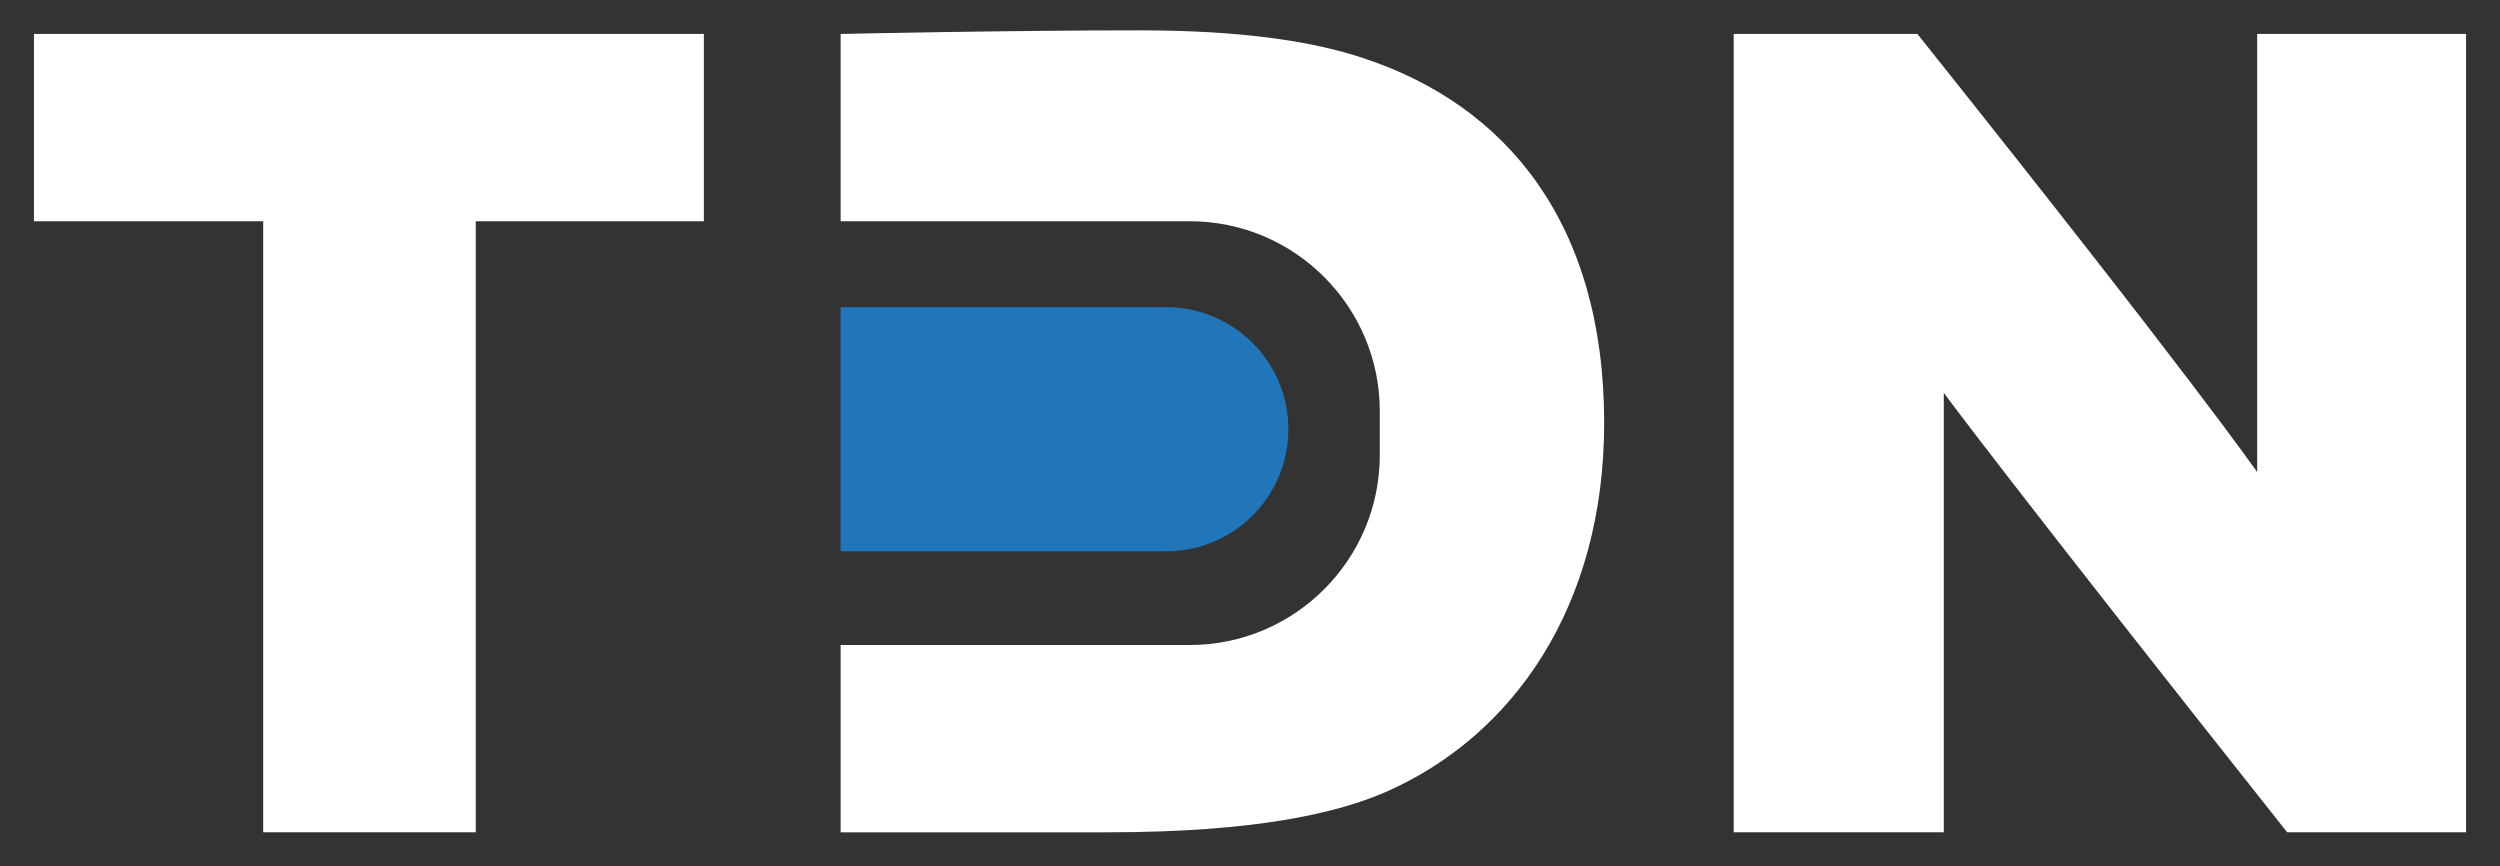
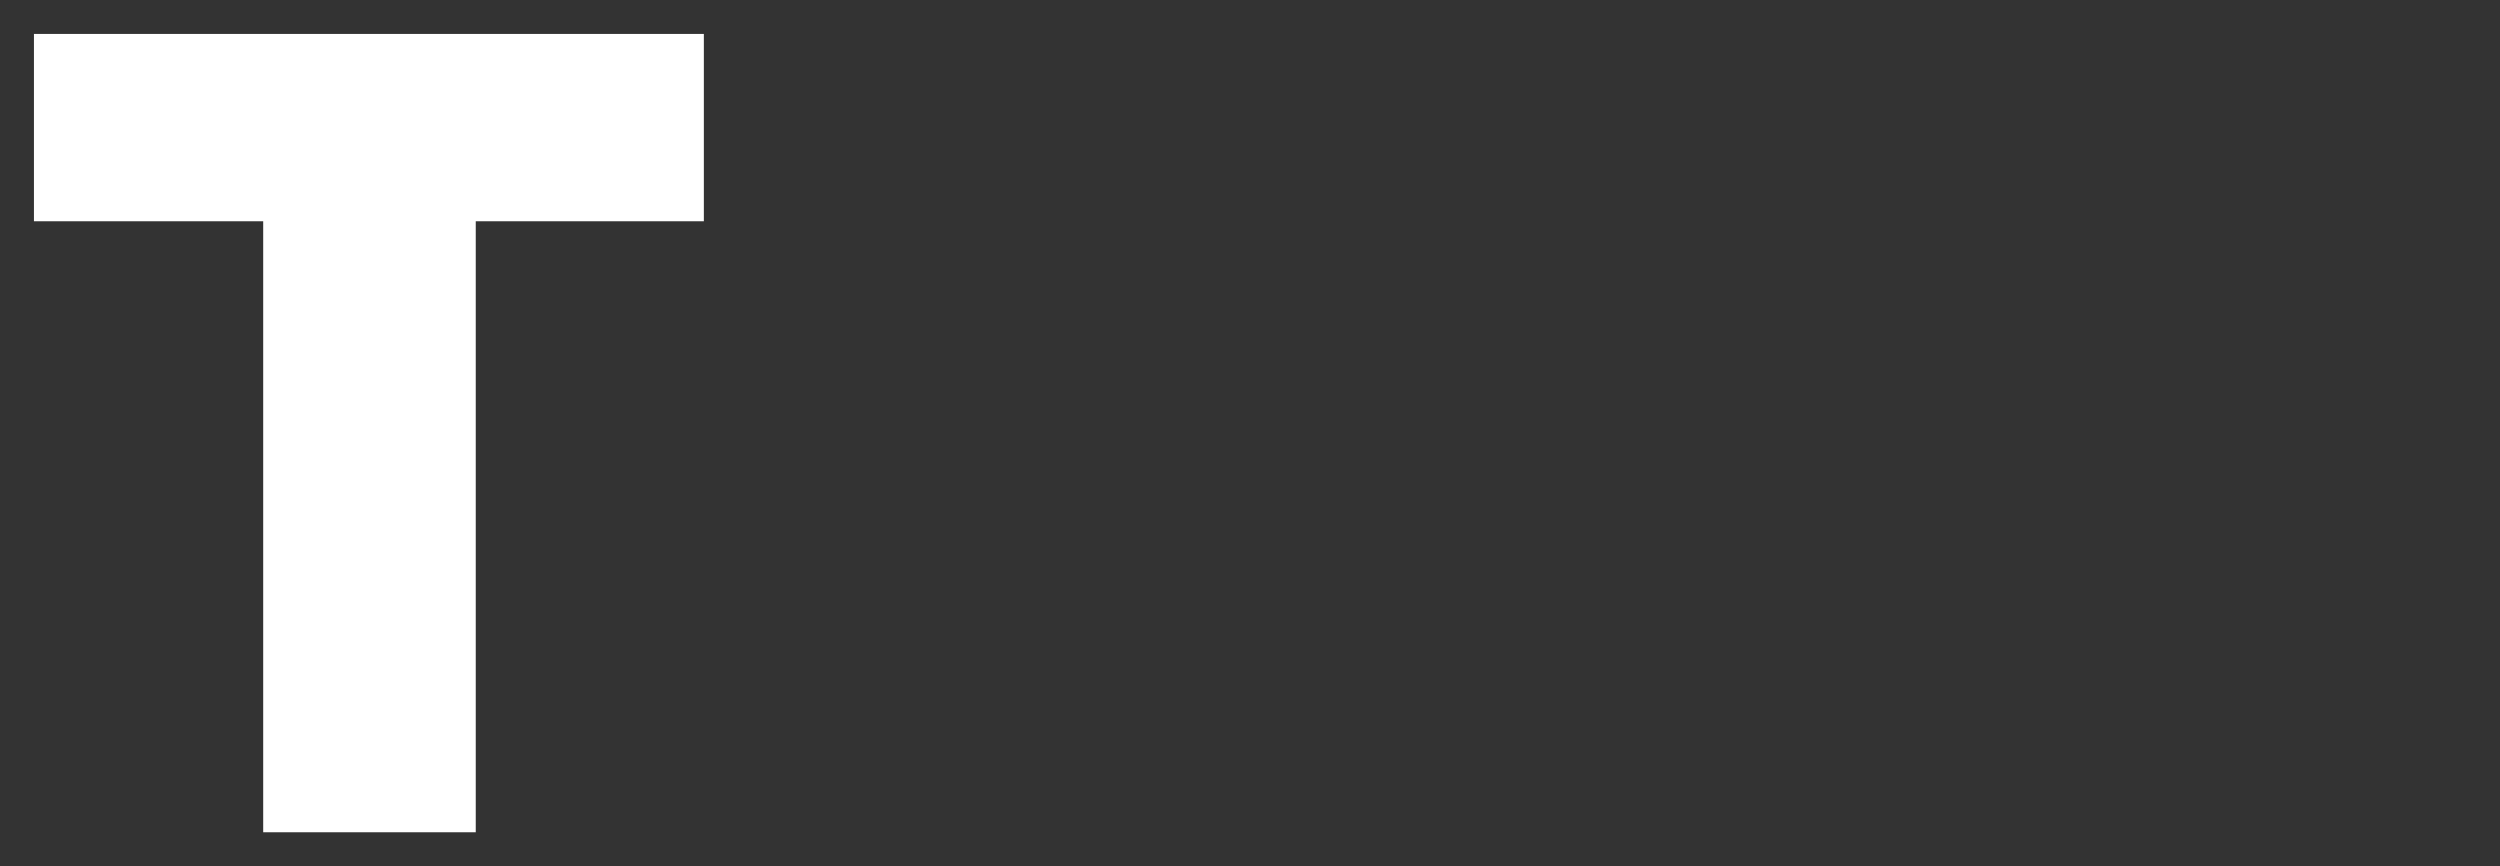
<svg xmlns="http://www.w3.org/2000/svg" version="1.1" id="Layer_1" x="0px" y="0px" viewBox="0 0 368.26 127.6" style="enable-background:new 0 0 368.26 127.6;" xml:space="preserve">
  <rect x="0" y="0" width="368.26" height="127.6" fill="#333333" stroke="none" />
  <style type="text/css">
	.st0{fill:#FFFFFF;}
	.st1{fill:#2175B9;}
	.st2{fill:#FAEE32;}
</style>
  <g>
    <path class="st0" d="M38.77,122.6V32.59H5V5h98.68v27.59h-33.6v90.01H38.77z" />
-     <path class="st0" d="M336.91,122.6c-40.67-51.29-50.58-64.72-50.58-64.72v64.72h-30.95V5h27.06c41.2,51.64,50.05,64.55,50.05,64.55   V5h30.77v117.6H336.91z" />
-     <path class="st0" d="M200.75,8.54c-7.96-2.65-18.75-4.07-32.89-4.07c-19.8,0-44.03,0.53-44.03,0.53v27.59h51.44   c15.43,0,27.98,12.55,27.98,27.98v6.46c0,15.43-12.55,27.98-27.98,27.98h-51.44v27.59h39.26c21.93,0,33.96-2.83,41.2-6.01   c18.75-8.31,32.01-27.41,32.01-54.29C236.3,32.77,221.8,15.44,200.75,8.54z" />
-     <path class="st1" d="M171.8,81.21h-47.98V45.25h47.98c9.93,0,17.98,8.05,17.98,17.98l0,0C189.78,73.16,181.73,81.21,171.8,81.21z" />
  </g>
</svg>